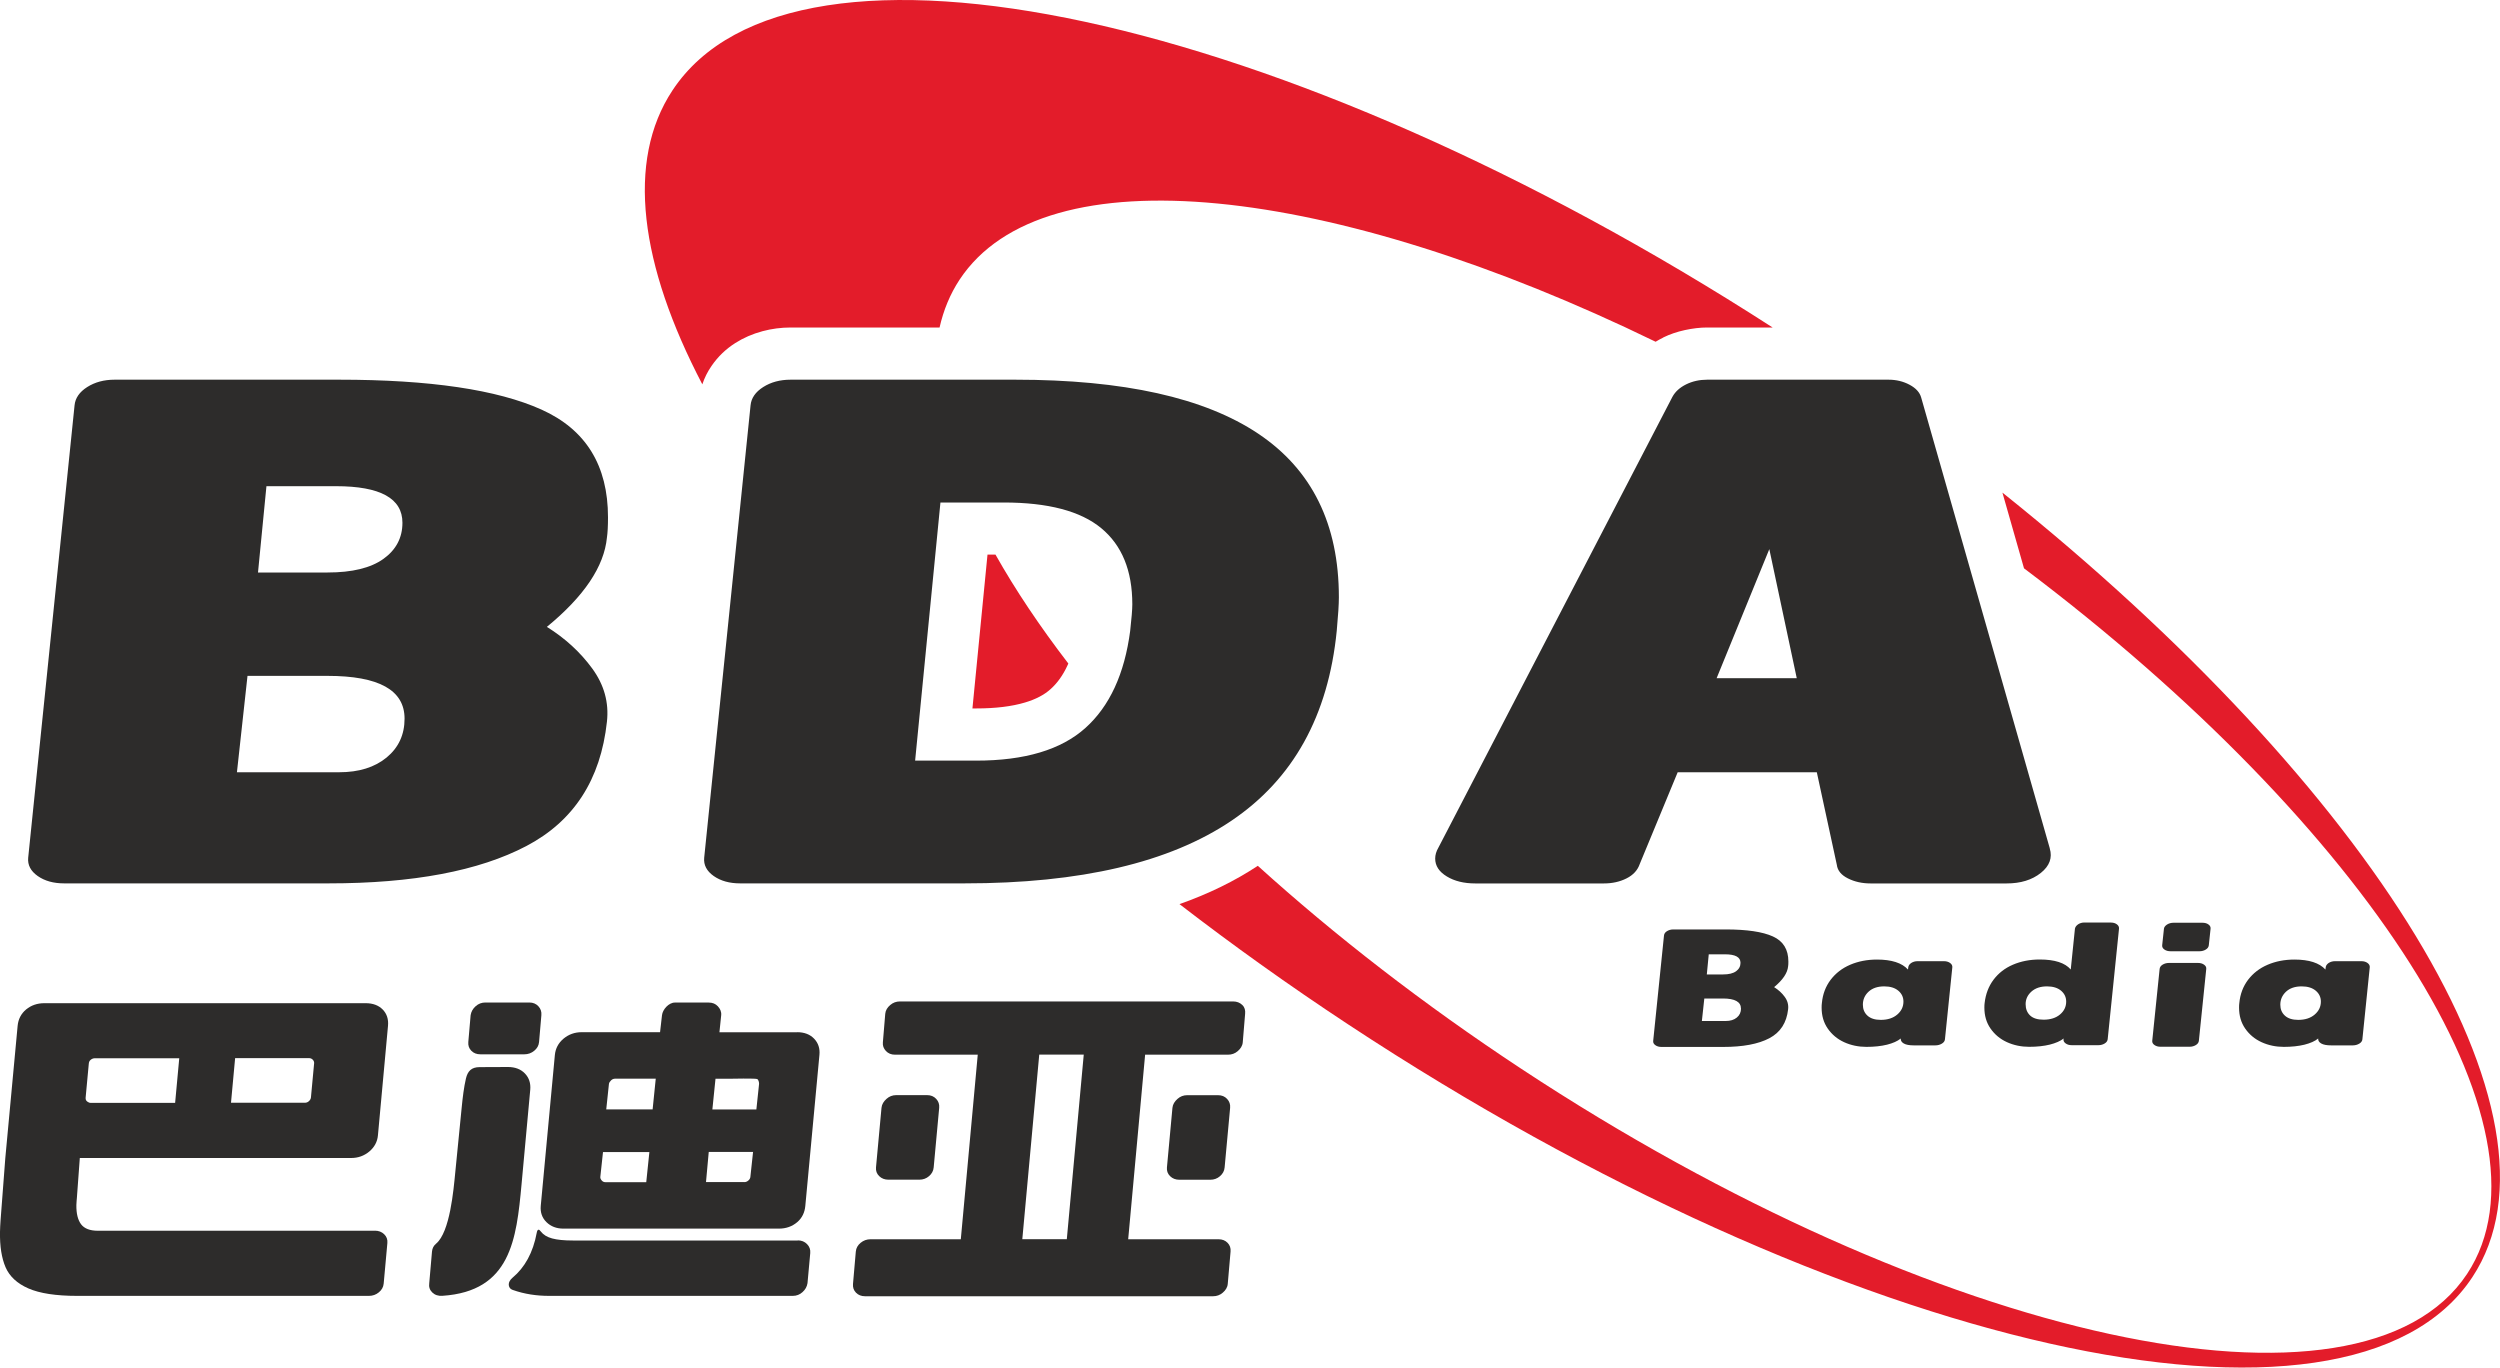
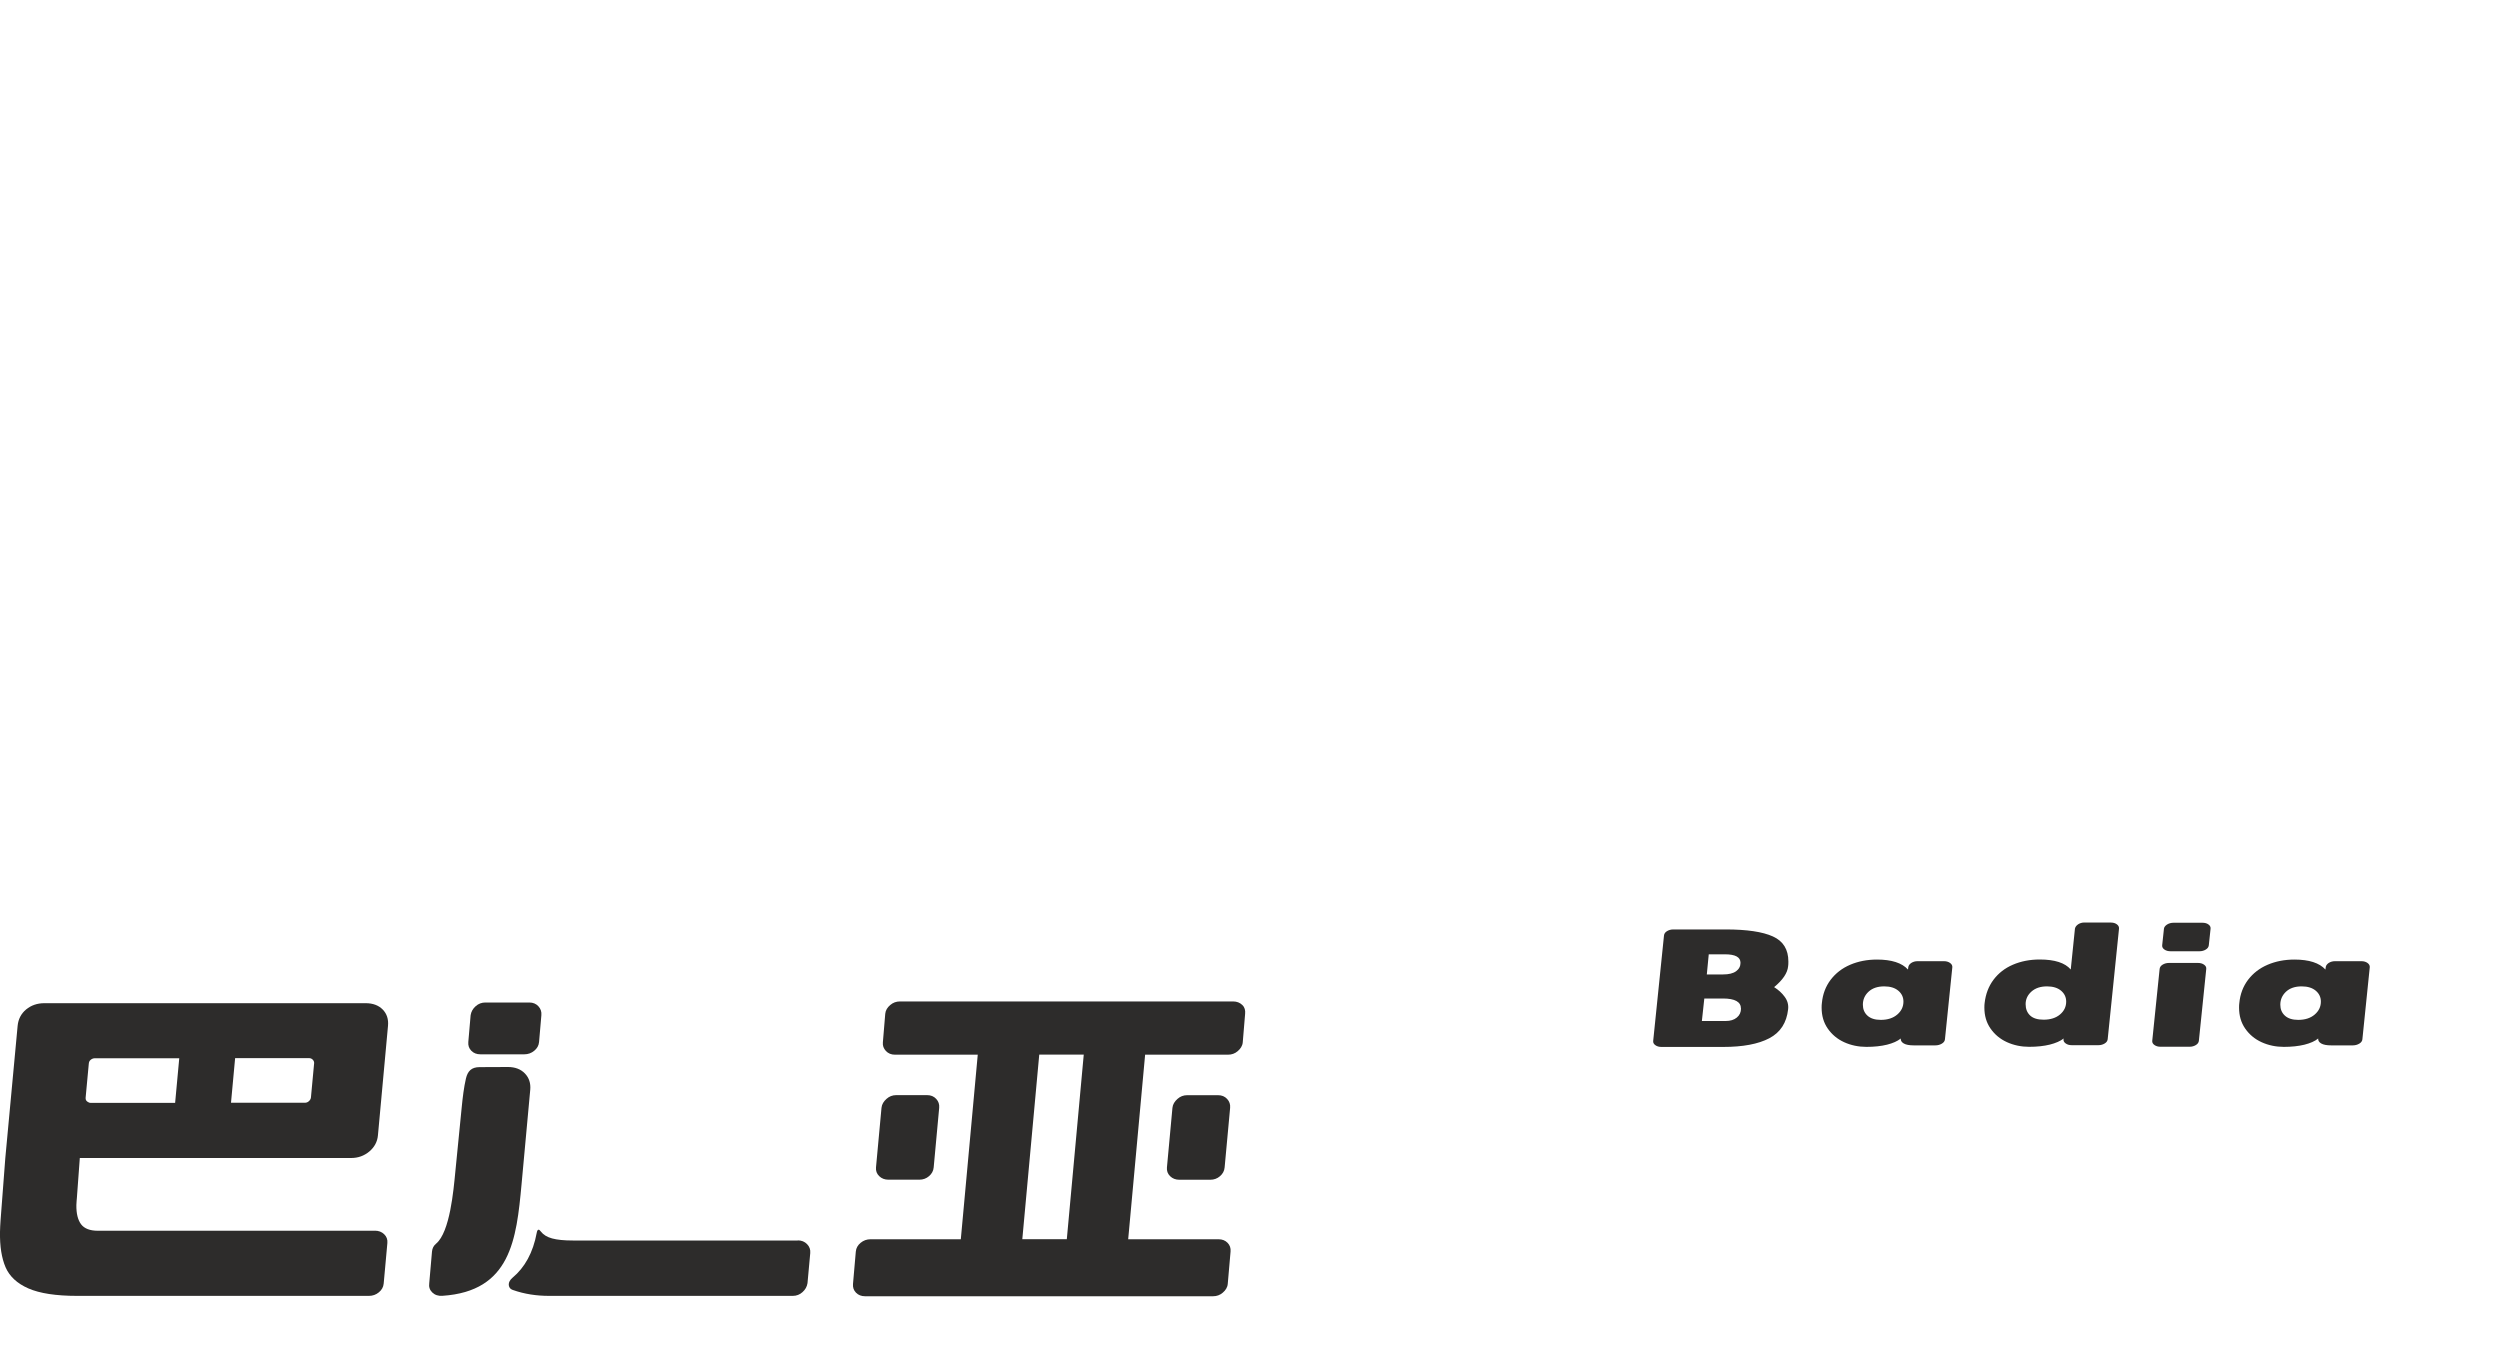
<svg xmlns="http://www.w3.org/2000/svg" viewBox="0 0 400 218.81">
-   <path fill="#2d2c2b" d="M87.5,100.3c2.92,1.82,5.34,4.04,7.25,6.65,1.91,2.61,2.7,5.45,2.36,8.52-1.01,9.29-5.31,15.92-12.9,19.9-7.59,3.98-18.13,5.97-31.63,5.97H10.25c-1.69,0-3.09-.39-4.22-1.18-1.12-.79-1.63-1.76-1.52-2.92l7.42-72.39c.11-1.16.79-2.14,2.02-2.92,1.24-.79,2.7-1.18,4.39-1.18h35.93c14.51,0,25.3,1.6,32.38,4.79,7.08,3.19,10.63,8.93,10.63,17.23,0,1.41-.06,2.49-.17,3.23-.45,4.64-3.65,9.41-9.61,14.3ZM42.63,77.79l-1.35,13.81h11.13c3.94,0,6.92-.73,8.94-2.18,2.02-1.45,3.04-3.38,3.04-5.78,0-3.9-3.54-5.85-10.63-5.85h-11.13ZM64.73,114.98c0-4.56-4.1-6.84-12.31-6.84h-12.82l-1.69,15.42h16.36c3.15,0,5.68-.79,7.59-2.36,1.91-1.58,2.87-3.65,2.87-6.22ZM162.44,60.75c17.32,0,30.28,2.88,38.88,8.64,8.6,5.76,12.9,14.49,12.9,26.18,0,1.08-.11,2.86-.34,5.35-1.35,13.6-6.97,23.74-16.87,30.41-9.9,6.68-24.12,10.01-42.67,10.01h-35.93c-1.69,0-3.09-.39-4.22-1.18-1.12-.79-1.63-1.76-1.52-2.92l7.42-72.39c.11-1.16.79-2.14,2.02-2.92,1.24-.79,2.7-1.18,4.39-1.18h35.93ZM180.83,100.92c.22-1.99.34-3.4.34-4.23,0-5.39-1.66-9.45-4.98-12.19-3.32-2.74-8.52-4.1-15.6-4.1h-10.12l-4.05,41.3h9.78c7.76,0,13.58-1.74,17.46-5.22,3.88-3.48,6.27-8.67,7.17-15.55ZM327.96,135.75c.45,1.49-.03,2.8-1.43,3.92-1.41,1.12-3.23,1.68-5.48,1.68h-21.76c-1.35,0-2.56-.27-3.63-.81-1.07-.54-1.66-1.26-1.77-2.18l-3.2-14.8h-22.26l-6.07,14.68c-.34.99-1.04,1.76-2.11,2.3-1.07.54-2.28.81-3.63.81h-20.58c-1.8,0-3.32-.37-4.55-1.12-1.24-.75-1.86-1.7-1.86-2.86,0-.58.17-1.16.51-1.74l37.45-72.14c.45-.83,1.18-1.49,2.19-1.99,1.01-.5,2.14-.75,3.37-.75h29.01c1.24,0,2.36.27,3.37.81,1.01.54,1.63,1.22,1.86,2.05l20.58,72.14ZM287.48,108.51l-4.39-20.65-8.43,20.65h12.82Z" />
  <path fill="#2d2c2b" d="M283.86,157.94c.68.43,1.25.94,1.69,1.55.45.61.63,1.27.55,1.99-.24,2.17-1.24,3.71-3.01,4.64-1.77.93-4.23,1.39-7.38,1.39h-9.87c-.39,0-.72-.09-.98-.28-.26-.18-.38-.41-.35-.68l1.73-16.88c.03-.27.18-.5.47-.68.29-.18.63-.28,1.02-.28h8.38c3.38,0,5.9.37,7.55,1.12,1.65.74,2.48,2.08,2.48,4.02,0,.33-.01.58-.04.75-.1,1.08-.85,2.19-2.24,3.34ZM273.4,152.69l-.31,3.22h2.6c.92,0,1.61-.17,2.08-.51.47-.34.71-.79.71-1.35,0-.91-.83-1.36-2.48-1.36h-2.6ZM278.55,161.36c0-1.06-.96-1.6-2.87-1.6h-2.99l-.39,3.6h3.82c.73,0,1.32-.18,1.77-.55.45-.37.67-.85.67-1.45ZM311.04,153.79c.39,0,.72.1.98.29.26.19.38.43.35.7l-1.18,11.52c-.03.27-.19.5-.49.68-.3.18-.65.28-1.04.28h-3.46c-.71,0-1.24-.1-1.59-.3s-.52-.47-.49-.8c-.52.43-1.26.75-2.2.99-.94.23-2.05.35-3.3.35s-2.47-.25-3.56-.75-1.96-1.23-2.62-2.18c-.66-.95-.98-2.06-.98-3.34,0-.31.01-.55.04-.73.13-1.43.6-2.67,1.4-3.73.8-1.05,1.84-1.86,3.13-2.41,1.28-.55,2.71-.83,4.29-.83,2.33,0,3.99.53,4.96,1.6l.04-.35c.03-.27.18-.5.47-.7.29-.19.63-.29,1.02-.29h4.25ZM304.55,160.26c0-.7-.27-1.28-.81-1.74-.54-.46-1.29-.7-2.26-.7-1.08,0-1.91.29-2.52.86s-.9,1.26-.9,2.07c0,.72.24,1.3.73,1.75.49.45,1.2.68,2.14.68,1.1,0,1.98-.29,2.64-.86.66-.57.98-1.26.98-2.07ZM337.75,147.61c.39,0,.71.1.96.29.25.19.36.43.33.7l-1.81,17.67c-.03.27-.18.5-.47.68-.29.18-.63.28-1.02.28h-4.25c-.39,0-.72-.09-.98-.28-.26-.18-.38-.41-.35-.68l.04-.12c-.55.43-1.3.75-2.24.99-.94.23-2.05.35-3.3.35s-2.47-.25-3.56-.75c-1.09-.5-1.96-1.23-2.62-2.18-.66-.95-.98-2.06-.98-3.34,0-.31.01-.55.04-.73.16-1.43.63-2.67,1.42-3.73.79-1.05,1.82-1.86,3.11-2.41,1.28-.55,2.71-.83,4.29-.83,2.39,0,4.04.53,4.96,1.6l.67-6.53c.05-.27.22-.5.51-.7.29-.19.63-.29,1.02-.29h4.25ZM330.59,160.26c0-.7-.27-1.28-.81-1.74-.54-.46-1.29-.7-2.26-.7-1.05,0-1.88.28-2.5.84-.62.56-.92,1.23-.92,2s.24,1.36.71,1.81c.47.45,1.19.68,2.16.68,1.1,0,1.98-.28,2.64-.84.66-.56.98-1.25.98-2.06ZM347.28,152.2c-.39,0-.72-.09-.98-.28-.26-.18-.38-.41-.35-.68l.28-2.64c.03-.25.19-.47.49-.67.3-.19.65-.29,1.04-.29h4.64c.39,0,.71.09.96.28.25.18.36.41.33.68l-.28,2.64c-.03.27-.18.5-.47.68-.29.18-.63.28-1.02.28h-4.64ZM345.69,167.48c-.39,0-.72-.09-.98-.28-.26-.18-.38-.41-.35-.68l1.18-11.49c.03-.27.18-.5.47-.68.29-.18.63-.28,1.02-.28h4.64c.39,0,.72.09.98.28.26.18.38.41.35.68l-1.18,11.49c-.03.27-.18.5-.47.68-.29.18-.63.28-1.02.28h-4.64ZM377.83,153.79c.39,0,.72.1.98.29.26.19.38.43.35.7l-1.18,11.52c-.03.27-.19.5-.49.68-.3.18-.65.28-1.04.28h-3.46c-.71,0-1.24-.1-1.59-.3-.35-.2-.52-.47-.49-.8-.52.43-1.26.75-2.2.99-.94.23-2.05.35-3.3.35s-2.47-.25-3.56-.75-1.96-1.23-2.62-2.18c-.66-.95-.98-2.06-.98-3.34,0-.31.01-.55.04-.73.13-1.43.6-2.67,1.4-3.73.8-1.05,1.84-1.86,3.13-2.41,1.28-.55,2.71-.83,4.29-.83,2.33,0,3.99.53,4.96,1.6l.04-.35c.03-.27.18-.5.47-.7.29-.19.63-.29,1.02-.29h4.25ZM371.34,160.26c0-.7-.27-1.28-.81-1.74-.54-.46-1.29-.7-2.26-.7-1.08,0-1.91.29-2.52.86-.6.57-.9,1.26-.9,2.07,0,.72.24,1.3.73,1.75.49.45,1.2.68,2.14.68,1.1,0,1.98-.29,2.64-.86.66-.57.98-1.26.98-2.07Z" />
  <path fill="#2d2c2b" d="M194.89,175.23c.6,0,1.08.2,1.45.6.37.4.53.87.48,1.43l-.88,9.53c-.05.56-.3,1.02-.74,1.4-.44.38-.96.57-1.56.57h-4.94c-.6,0-1.09-.19-1.48-.57-.39-.38-.56-.84-.51-1.4l.88-9.53c.05-.56.35-1.03.8-1.43.44-.4.96-.6,1.56-.6h4.94ZM142.15,188.75c-.6,0-1.09-.19-1.48-.57-.39-.38-.56-.84-.51-1.4l.88-9.53c.05-.56.35-1.03.8-1.43.44-.4.96-.6,1.56-.6h4.94c.6,0,1.08.2,1.45.6.37.4.53.87.48,1.43l-.88,9.53c-.05.56-.3,1.02-.74,1.4-.44.38-.96.57-1.56.57h-4.94ZM173.4,168.74h-7.12l-2.71,29.53h7.12l2.71-29.53ZM197.29,160.23c.6,0,1.09.19,1.48.57.39.38.5.84.45,1.4l-.38,4.58c-.05.56-.36,1.02-.8,1.4-.44.38-.96.57-1.56.57h-13.26l-2.71,29.53h14.45c.6,0,1.08.19,1.45.57.37.38.53.84.48,1.4l-.45,5.18c-.05.56-.35,1.02-.8,1.4-.44.38-.96.57-1.56.57h-55.67c-.59,0-1.08-.19-1.45-.57-.37-.38-.53-.84-.48-1.4l.45-5.18c.05-.56.31-1.02.77-1.4.46-.38.99-.57,1.59-.57h14.44l2.71-29.53h-13.25c-.59,0-1.08-.2-1.45-.6-.37-.4-.53-.85-.48-1.37l.38-4.58c.05-.56.35-1.02.8-1.4.44-.38.96-.57,1.56-.57h53.29Z" />
  <path fill="#2d2c2b" d="M127.65,198.46c.6,0,1.09.2,1.48.6.39.4.56.87.51,1.43l-.44,4.82c-.09.56-.35,1.03-.8,1.43-.44.4-.96.6-1.56.6h-38.98c-1.98,0-3.94-.28-5.82-.95-.45-.16-.65-.5-.64-.89,0-.32.18-.71.61-1.07,1.94-1.62,3.28-3.99,3.87-7.2.06-.32.15-.48.31-.48.08,0,.2.1.35.3.39.51.99.88,1.8,1.1.81.22,1.91.33,3.3.33h36Z" />
-   <path fill="#2d2c2b" d="M119.09,189.14c.24,0,.46-.09.66-.27.2-.18.29-.37.31-.57l.43-3.99h-7.09l-.44,4.82h6.14ZM96.05,188.31c-.02.2.07.39.23.57.15.18.35.27.59.27h6.53l.5-4.82h-7.42l-.43,3.99ZM121.45,173.37c0-.2-.08-.55-.26-.71-.17-.16-4.34-.06-4.54-.06h-2.17l-.5,4.91h7.04l.43-4.07v-.06ZM98.4,172.59c-.23,0-.45.09-.63.27-.18.18-.32.37-.34.57l-.43,4.07h7.42l.5-4.91h-6.53ZM127.54,165.15c1.15,0,2.06.35,2.72,1.04.66.69.95,1.56.85,2.59l-2.26,24.17c-.1,1.03-.49,1.9-1.29,2.59-.81.69-1.79,1.04-2.94,1.04h-34.47c-1.11,0-2.02-.35-2.72-1.04-.7-.69-1-1.56-.91-2.59l2.26-24.17c.1-1.03.56-1.9,1.38-2.59.83-.69,1.79-1.04,2.91-1.04h12.54l.31-2.72c.1-.92,1.09-2.02,2.05-2.02h5.44c.6,0,1.08.2,1.45.6.37.4.59.88.53,1.43l-.28,2.72h12.44Z" />
  <path fill="#2d2c2b" d="M83.45,189.47c-.82,8.89-1.75,17.13-12.66,17.86-.67.05-1.22-.14-1.63-.54-.41-.4-.57-.89-.48-1.49l.44-5.06c.05-.52.26-.93.65-1.25,2.23-1.85,2.8-8.64,3.07-11.38l1.03-10.4c.16-1.64.35-3.23.68-4.65.28-1.19.89-1.82,2.19-1.82l4.53-.02c1.15,0,2.06.35,2.72,1.04.66.69.94,1.56.85,2.59l-1.39,15.12Z" />
  <path fill="#2d2c2b" d="M76.86,168.69c-.6,0-1.08-.19-1.45-.57-.37-.38-.53-.84-.48-1.4l.37-4.29c.09-.56.35-1.03.8-1.43.44-.4.96-.6,1.56-.6h7.03c.6,0,1.08.2,1.45.6.37.4.53.87.48,1.43l-.37,4.29c-.05.56-.31,1.02-.77,1.4-.46.38-.99.57-1.59.57h-7.03Z" />
  <path fill="#2d2c2b" d="M50.26,170.14c.02-.24-.07-.44-.23-.6-.16-.16-.35-.24-.59-.24h-11.82l-.66,7.14h11.82c.24,0,.45-.08.63-.24.18-.16.31-.35.34-.6l.51-5.48ZM13.7,175.74c0,.2.08.37.26.51.18.14.36.21.56.21h13.5l.66-7.14h-13.5c-.24,0-.46.08-.66.24-.2.16-.29.36-.31.6l-.51,5.48v.12ZM59.99,196.91c.6,0,1.09.19,1.48.57.39.38.56.84.51,1.4l-.59,6.49c-.05.56-.31,1.02-.77,1.4-.46.38-.99.57-1.59.57H12.33c-3.37,0-5.97-.4-7.78-1.19-1.81-.79-3.03-1.93-3.66-3.39-.63-1.47-.93-3.35-.89-5.66.02-1.19.14-2.46.24-3.81l.61-8.01,1.97-21.14c.1-1.07.55-1.95,1.35-2.62.81-.67,1.78-1.01,2.93-1.01h51.41c1.15,0,2.06.34,2.72,1.01.66.67.95,1.55.85,2.62l-1.61,17.51c-.09,1.03-.56,1.9-1.38,2.59-.83.69-1.79,1.04-2.91,1.04H12.77l-.47,6.4c-.02.28-.07.65-.08,1.13-.02,1.35.23,2.37.75,3.07.52.69,1.42,1.04,2.69,1.04h44.32Z" />
-   <path fill="#e31c2a" d="M320.39,78.82c59.22,47.36,92.06,99.94,75.19,125.52-19.78,30-100.6,11.83-179.91-40.46-9.44-6.22-18.44-12.66-26.95-19.22,4.64-1.64,8.82-3.68,12.53-6.13,12.32,11.15,26.49,22.15,42.1,32.44,66.43,43.8,134.44,58.54,151.4,32.83,15.28-23.17-15.98-71.49-70.91-112.87l-3.45-12.1ZM112.37,61.49c-9.98-19.1-12.25-35.7-4.78-47.02,19.46-29.51,97.98-12.41,176.03,37.93h-10.47c-1.13,0-2.31.14-3.56.41-1.29.28-2.44.68-3.46,1.18l-.03.03c-.41.2-.81.42-1.2.66-51.8-25.21-97.84-30.45-111.37-9.93-1.52,2.31-2.57,4.87-3.2,7.65h-23.81c-1.55,0-3.06.2-4.51.59-1.61.43-3.07,1.07-4.37,1.9-1.51.96-2.77,2.17-3.78,3.64-.65.93-1.14,1.92-1.49,2.97ZM170.94,106.17c-4.58-5.96-8.49-11.8-11.66-17.43h-1.28l-2.41,24.61h.61c3.09,0,5.69-.32,7.8-.95,1.71-.51,3.07-1.22,4.08-2.13,1.1-.98,2-2.25,2.71-3.79.05-.1.09-.21.14-.31Z" />
</svg>